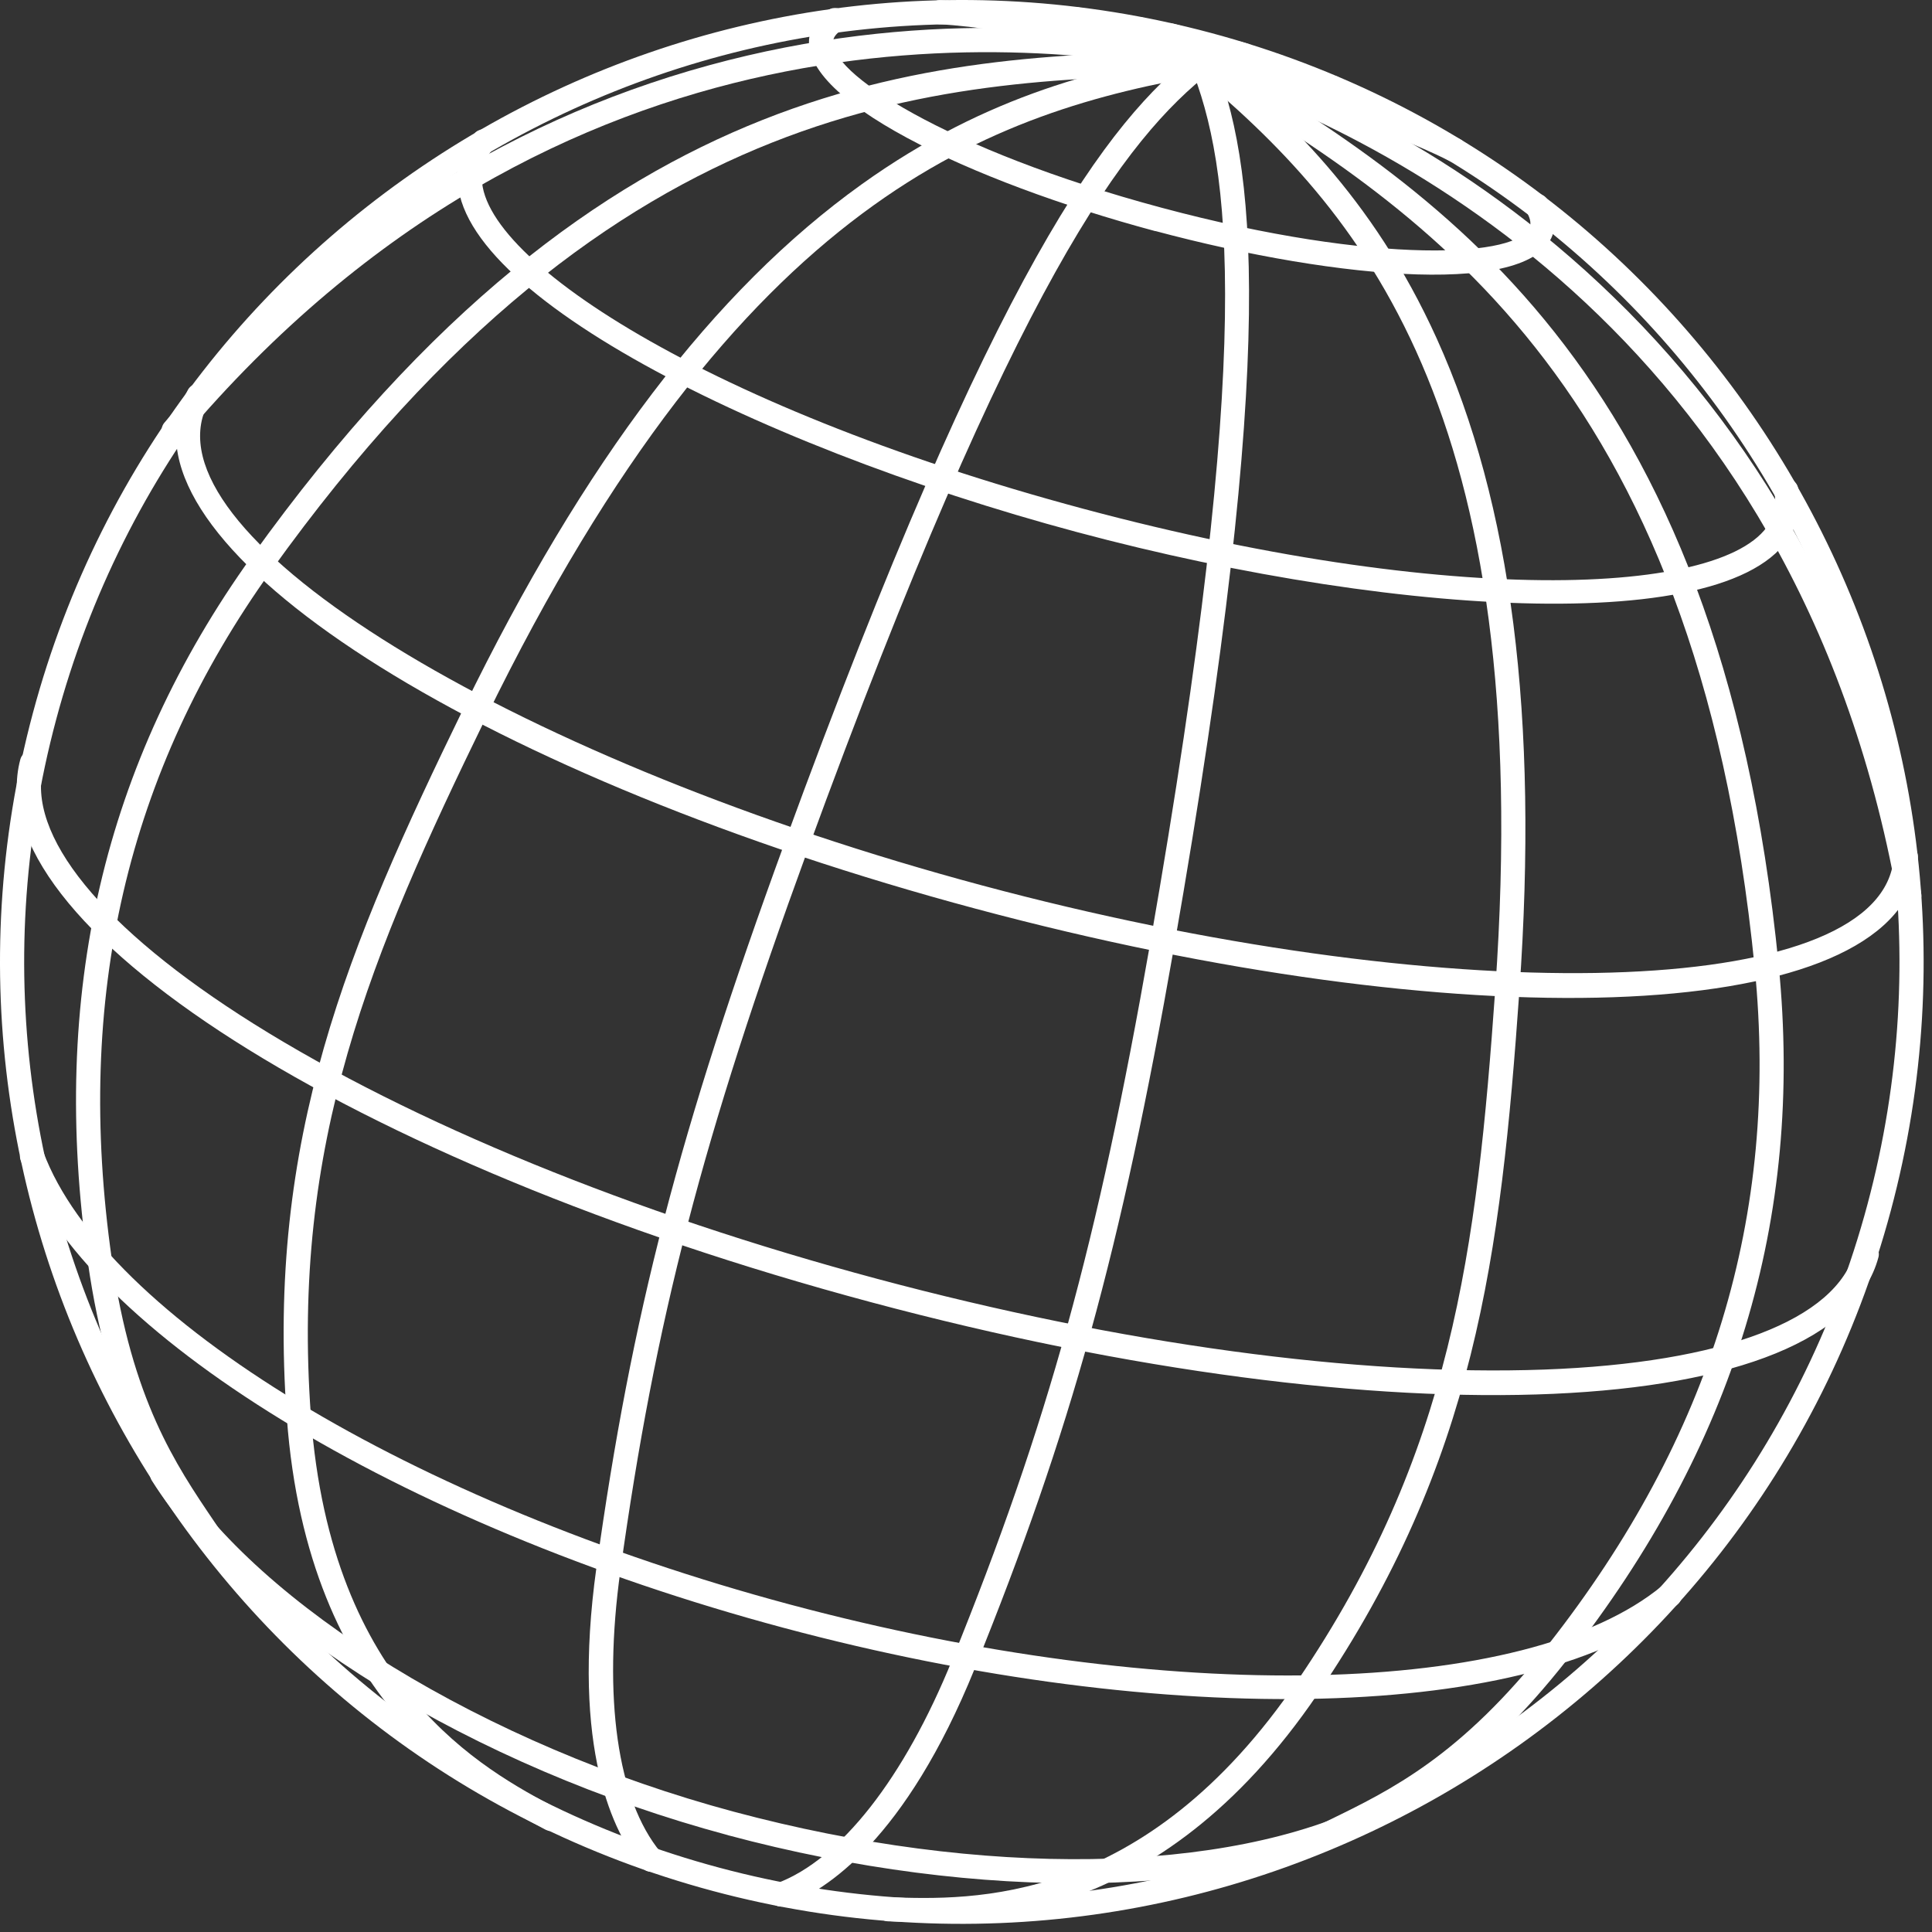
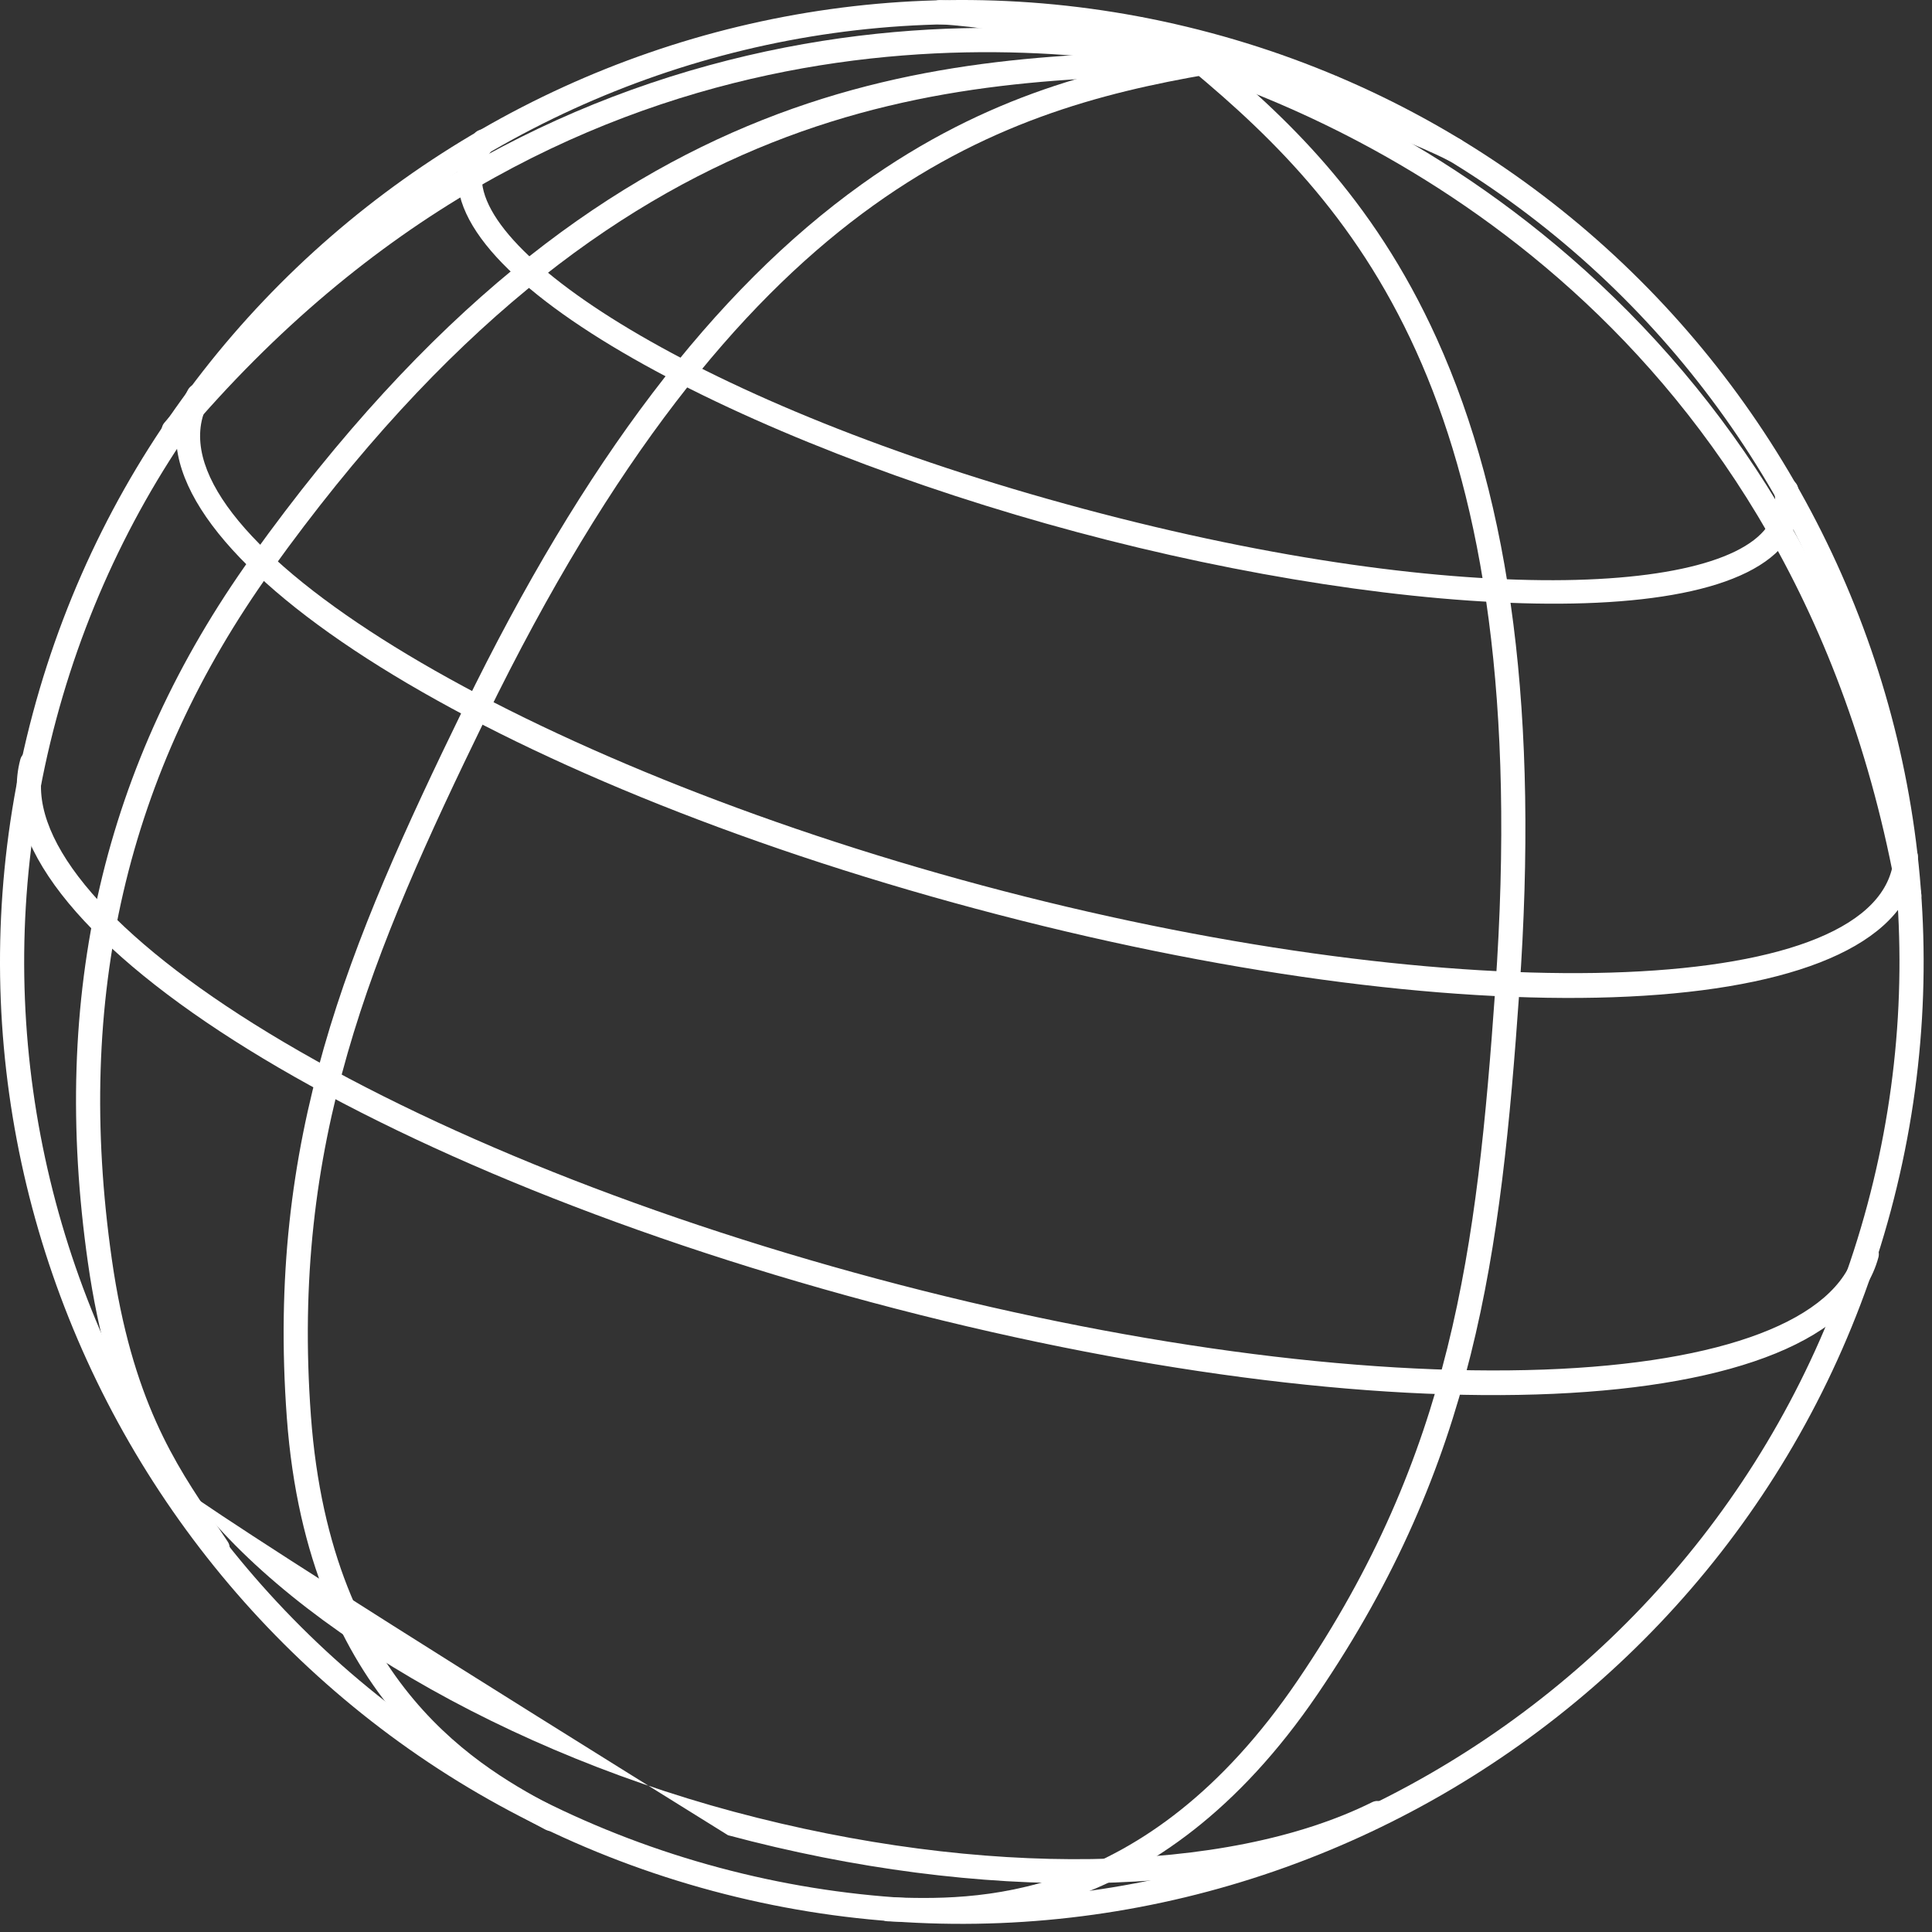
<svg xmlns="http://www.w3.org/2000/svg" width="170" height="170" viewBox="0 0 170 170" fill="none">
  <rect x="0" y="0" width="170" height="170" fill="#333333" stroke="none" />
  <path d="M62.728 166.391C17.656 154.314 -9.185 107.818 2.894 62.74C14.973 17.662 61.465 -9.184 106.537 2.893C151.609 14.97 178.45 61.466 166.371 106.544C154.293 151.621 107.8 178.468 62.728 166.391ZM105.987 4.947C62.05 -6.826 16.722 19.348 4.948 63.29C-6.827 107.233 19.341 152.564 63.278 164.337C107.216 176.11 152.543 149.936 164.317 105.993C176.092 62.05 149.924 16.72 105.987 4.947Z" fill="white" />
-   <path d="M57.02 164.669C56.815 164.614 56.621 164.496 56.475 164.319C54.022 161.356 50.247 153.981 52.483 137.914C55.586 115.634 59.756 99.557 69.027 74.202C87.582 23.435 97.425 10.733 105.295 4.569C106.952 3.274 108.318 3.353 109.863 3.872C110.418 4.059 110.718 4.663 110.531 5.218C110.344 5.773 109.744 6.08 109.185 5.887C108.089 5.521 107.535 5.516 106.608 6.242C98.982 12.212 89.394 24.664 71.023 74.924C61.818 100.121 57.666 116.087 54.59 138.204C53.04 149.352 54.325 158.377 58.115 162.964C58.489 163.417 58.425 164.087 57.972 164.462C57.697 164.69 57.338 164.754 57.02 164.669Z" fill="white" />
  <path d="M48.209 161.075C48.132 161.054 48.058 161.023 47.985 160.987C41.733 157.661 27.086 149.867 25.238 124.741C23.432 100.161 30.552 83.344 40.814 62.278C51.371 40.603 62.815 25.539 75.805 16.228C86.996 8.208 97.27 5.93 106.021 4.428C107.891 4.103 109.887 4.192 112.304 4.702C112.877 4.823 113.248 5.39 113.127 5.963C113.007 6.536 112.439 6.907 111.866 6.787C109.694 6.331 108.005 6.247 106.383 6.528C87.351 9.8 65.163 17.147 42.726 63.214C32.61 83.984 25.592 100.541 27.358 124.594C29.117 148.551 42.536 155.691 48.981 159.119C49.501 159.396 49.698 160.037 49.421 160.557C49.186 161.001 48.674 161.21 48.206 161.085L48.209 161.075Z" fill="white" />
  <path d="M18.874 137.28C18.633 137.216 18.409 137.062 18.261 136.835C17.874 136.247 17.48 135.663 17.074 135.064C13.553 129.861 9.569 123.966 7.737 111.108C4.373 87.513 9.088 67.185 22.156 48.956C53.341 5.443 82.737 4.898 106.355 4.457C108.534 4.413 111.969 5.295 114.998 6.068C115.925 6.305 116.79 6.526 117.506 6.69C118.076 6.821 118.435 7.391 118.304 7.961C118.173 8.532 117.604 8.891 117.034 8.76C116.303 8.592 115.422 8.367 114.469 8.123C111.714 7.417 108.285 6.537 106.392 6.575C83.251 7.006 54.446 7.544 23.878 50.189C11.145 67.951 6.553 87.778 9.839 110.801C11.603 123.174 15.447 128.855 18.837 133.864C19.247 134.469 19.65 135.061 20.041 135.656C20.362 136.143 20.228 136.807 19.735 137.126C19.469 137.297 19.16 137.341 18.878 137.265L18.874 137.28Z" fill="white" />
  <path d="M15.004 38.905C14.86 38.867 14.719 38.796 14.593 38.691C14.145 38.312 14.088 37.641 14.466 37.193C27.812 21.378 43.925 10.802 62.361 5.752C80.523 0.777 96.563 2.345 106.823 4.538C110.013 5.222 122.73 9.312 128.495 12.26C129.017 12.527 129.225 13.171 128.958 13.694C128.691 14.217 128.047 14.425 127.524 14.158C122.007 11.331 109.399 7.265 106.375 6.62C90.244 3.172 49.153 -0.616 16.091 38.563C15.818 38.886 15.389 39.008 15.004 38.905Z" fill="white" />
-   <path d="M68.46 167.734C68.136 167.647 67.863 167.414 67.739 167.078C67.534 166.528 67.814 165.915 68.364 165.71C73.938 163.637 79.564 156.465 83.796 146.03C92.185 125.342 96.578 109.44 101.205 83.011C110.427 30.294 108.349 14.717 104.729 5.738C104.289 4.646 103.807 4.374 102.675 4.142C102.1 4.027 101.728 3.465 101.843 2.89C101.959 2.316 102.521 1.943 103.095 2.059C104.693 2.382 105.915 2.996 106.702 4.946C110.441 14.22 112.614 30.142 103.297 83.379C98.642 109.971 94.22 125.981 85.767 146.827C79.669 161.865 72.714 166.358 69.108 167.698C68.894 167.779 68.667 167.784 68.461 167.729L68.46 167.734Z" fill="white" />
  <path d="M77.892 169.028C77.425 168.903 77.091 168.467 77.105 167.964C77.125 167.375 77.616 166.918 78.205 166.938C85.5 167.192 100.692 167.718 114.193 147.85C127.749 127.903 129.95 110.055 131.574 87.01C135.177 35.896 119.635 18.44 104.787 6.095C103.522 5.046 102.019 4.269 99.909 3.577C99.353 3.395 99.046 2.795 99.229 2.234C99.411 1.677 100.011 1.37 100.573 1.553C102.915 2.319 104.688 3.24 106.151 4.457C112.978 10.134 120.737 17.243 126.419 29.785C133.012 44.343 135.391 63.111 133.696 87.16C132.049 110.54 129.808 128.659 115.954 149.043C101.791 169.879 85.215 169.306 78.132 169.06C78.049 169.059 77.971 169.044 77.894 169.023L77.892 169.028Z" fill="white" />
-   <path d="M115.195 163.09C114.912 163.014 114.662 162.82 114.522 162.54C114.261 162.014 114.471 161.376 114.992 161.114C115.628 160.795 116.273 160.483 116.931 160.164C122.373 157.516 128.542 154.519 136.255 144.691C150.612 126.395 156.549 106.928 154.402 85.179C149.245 32.951 124.573 18.084 104.748 6.14C103.128 5.161 99.718 4.208 96.979 3.442C96.037 3.178 95.162 2.933 94.44 2.712C93.88 2.54 93.562 1.942 93.739 1.384C93.91 0.825 94.511 0.513 95.066 0.683C95.767 0.899 96.627 1.14 97.549 1.398C100.558 2.243 103.973 3.197 105.84 4.324C126.072 16.515 151.256 31.69 156.512 84.968C158.715 107.288 152.632 127.256 137.923 146.002C129.909 156.217 123.504 159.333 117.859 162.081C117.213 162.397 116.575 162.705 115.945 163.021C115.703 163.143 115.433 163.164 115.192 163.1L115.195 163.09Z" fill="white" />
  <path d="M167.729 79.828C167.344 79.725 167.033 79.405 166.958 78.988C157.922 28.523 120.436 11.262 104.742 6.182C101.8 5.229 88.848 2.446 82.657 2.136C82.071 2.105 81.622 1.605 81.647 1.018C81.678 0.431 82.178 -0.018 82.765 0.007C89.233 0.331 102.292 3.148 105.395 4.156C115.371 7.385 130.047 14.047 143.293 27.437C156.734 41.029 165.4 58.245 169.051 78.613C169.154 79.191 168.77 79.743 168.192 79.847C168.035 79.877 167.878 79.868 167.729 79.828Z" fill="white" />
  <path d="M76.612 114.575C30.769 102.292 -2.095 81.317 1.788 66.825C1.94 66.26 2.525 65.922 3.09 66.073C3.655 66.224 3.993 66.81 3.842 67.375C2.221 73.425 8.957 81.702 22.319 90.082C36.223 98.8 55.699 106.77 77.162 112.521C98.625 118.272 119.477 121.107 135.877 120.51C151.639 119.934 161.611 116.133 163.232 110.084C163.383 109.519 163.969 109.18 164.534 109.332C165.099 109.483 165.437 110.069 165.286 110.634C161.403 125.126 122.454 126.859 76.612 114.575Z" fill="white" />
  <path d="M85.885 79.969C43.062 68.494 12.261 49.266 15.762 36.197C15.938 35.539 16.203 34.9 16.542 34.292C16.833 33.781 17.481 33.603 17.993 33.888C18.504 34.179 18.683 34.827 18.397 35.34C18.144 35.789 17.946 36.264 17.816 36.747C14.73 48.266 46.154 67.121 86.435 77.915C126.716 88.708 163.356 88.095 166.444 76.572C166.551 76.171 166.618 75.76 166.638 75.336C166.668 74.749 167.168 74.3 167.755 74.331C168.341 74.361 168.79 74.861 168.76 75.448C168.728 76.017 168.639 76.576 168.493 77.121C164.991 90.19 128.702 91.442 85.879 79.967L85.885 79.969Z" fill="white" />
  <path d="M94.767 46.82C65.843 39.07 37.625 24.723 40.464 14.129C40.692 13.276 41.122 12.472 41.739 11.751C42.123 11.304 42.792 11.252 43.239 11.636C43.687 12.02 43.739 12.689 43.355 13.136C42.946 13.616 42.664 14.135 42.518 14.679C40.594 21.858 61.351 35.665 95.317 44.766C129.283 53.867 154.161 52.294 156.086 45.109C156.232 44.565 156.247 43.975 156.132 43.355C156.024 42.776 156.403 42.222 156.982 42.113C157.562 42.005 158.115 42.384 158.224 42.963C158.398 43.896 158.368 44.807 158.14 45.66C155.301 56.254 123.69 54.57 94.767 46.82Z" fill="white" />
-   <path d="M101.669 20.341C85.418 15.986 69.763 8.605 71.285 2.925C71.502 2.114 72.044 1.428 72.891 0.873C73.384 0.554 74.041 0.691 74.36 1.184C74.679 1.677 74.537 2.332 74.044 2.652C73.652 2.904 73.412 3.181 73.335 3.469C72.598 6.221 83.228 13.192 102.216 18.28C121.204 23.368 133.894 22.651 134.633 19.893C134.721 19.565 134.62 19.141 134.324 18.644C134.024 18.14 134.194 17.486 134.698 17.186C135.202 16.887 135.855 17.056 136.155 17.56C136.749 18.567 136.929 19.54 136.688 20.439C135.166 26.118 117.918 24.683 101.667 20.329L101.669 20.341Z" fill="white" />
-   <path d="M68.934 143.23C35.055 134.153 7.458 117.242 1.822 102.109C1.617 101.559 1.897 100.946 2.447 100.741C2.997 100.536 3.61 100.816 3.815 101.366C9.223 115.893 36.227 132.265 69.484 141.176C102.741 150.088 134.302 149.413 146.254 139.538C146.706 139.164 147.377 139.228 147.751 139.681C148.125 140.133 148.061 140.804 147.609 141.178C135.156 151.464 102.807 152.307 68.934 143.23Z" fill="white" />
-   <path d="M64.045 161.476C41.729 155.497 21.363 142.962 13.367 130.29C13.054 129.793 13.203 129.134 13.7 128.821C14.196 128.509 14.855 128.658 15.168 129.154C22.897 141.408 42.757 153.571 64.595 159.422C86.433 165.273 107.934 164.947 120.734 158.58C121.261 158.319 121.897 158.534 122.158 159.06C122.418 159.587 122.204 160.223 121.682 160.485C108.437 167.074 86.353 167.459 64.043 161.481L64.045 161.476Z" fill="white" />
+   <path d="M64.045 161.476C13.054 129.793 13.203 129.134 13.7 128.821C14.196 128.509 14.855 128.658 15.168 129.154C22.897 141.408 42.757 153.571 64.595 159.422C86.433 165.273 107.934 164.947 120.734 158.58C121.261 158.319 121.897 158.534 122.158 159.06C122.418 159.587 122.204 160.223 121.682 160.485C108.437 167.074 86.353 167.459 64.043 161.481L64.045 161.476Z" fill="white" />
</svg>